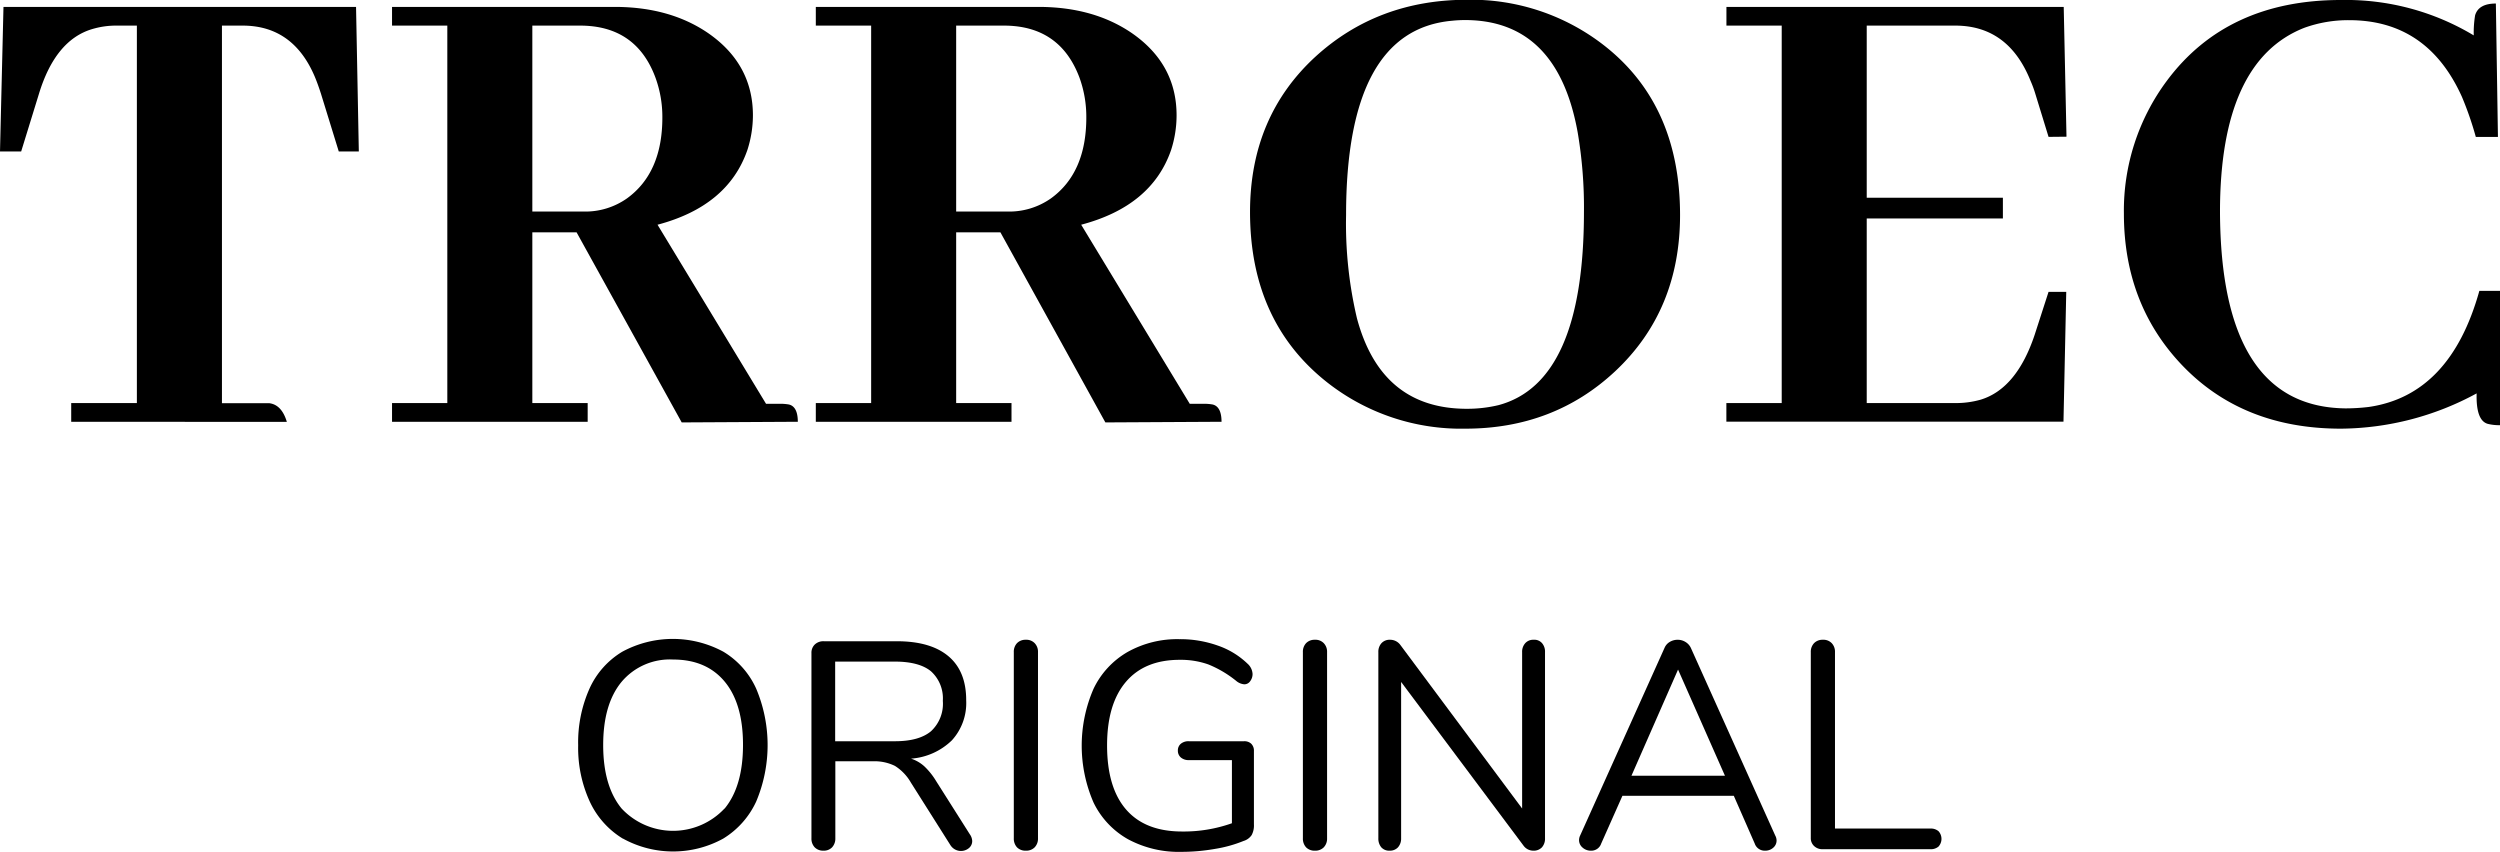
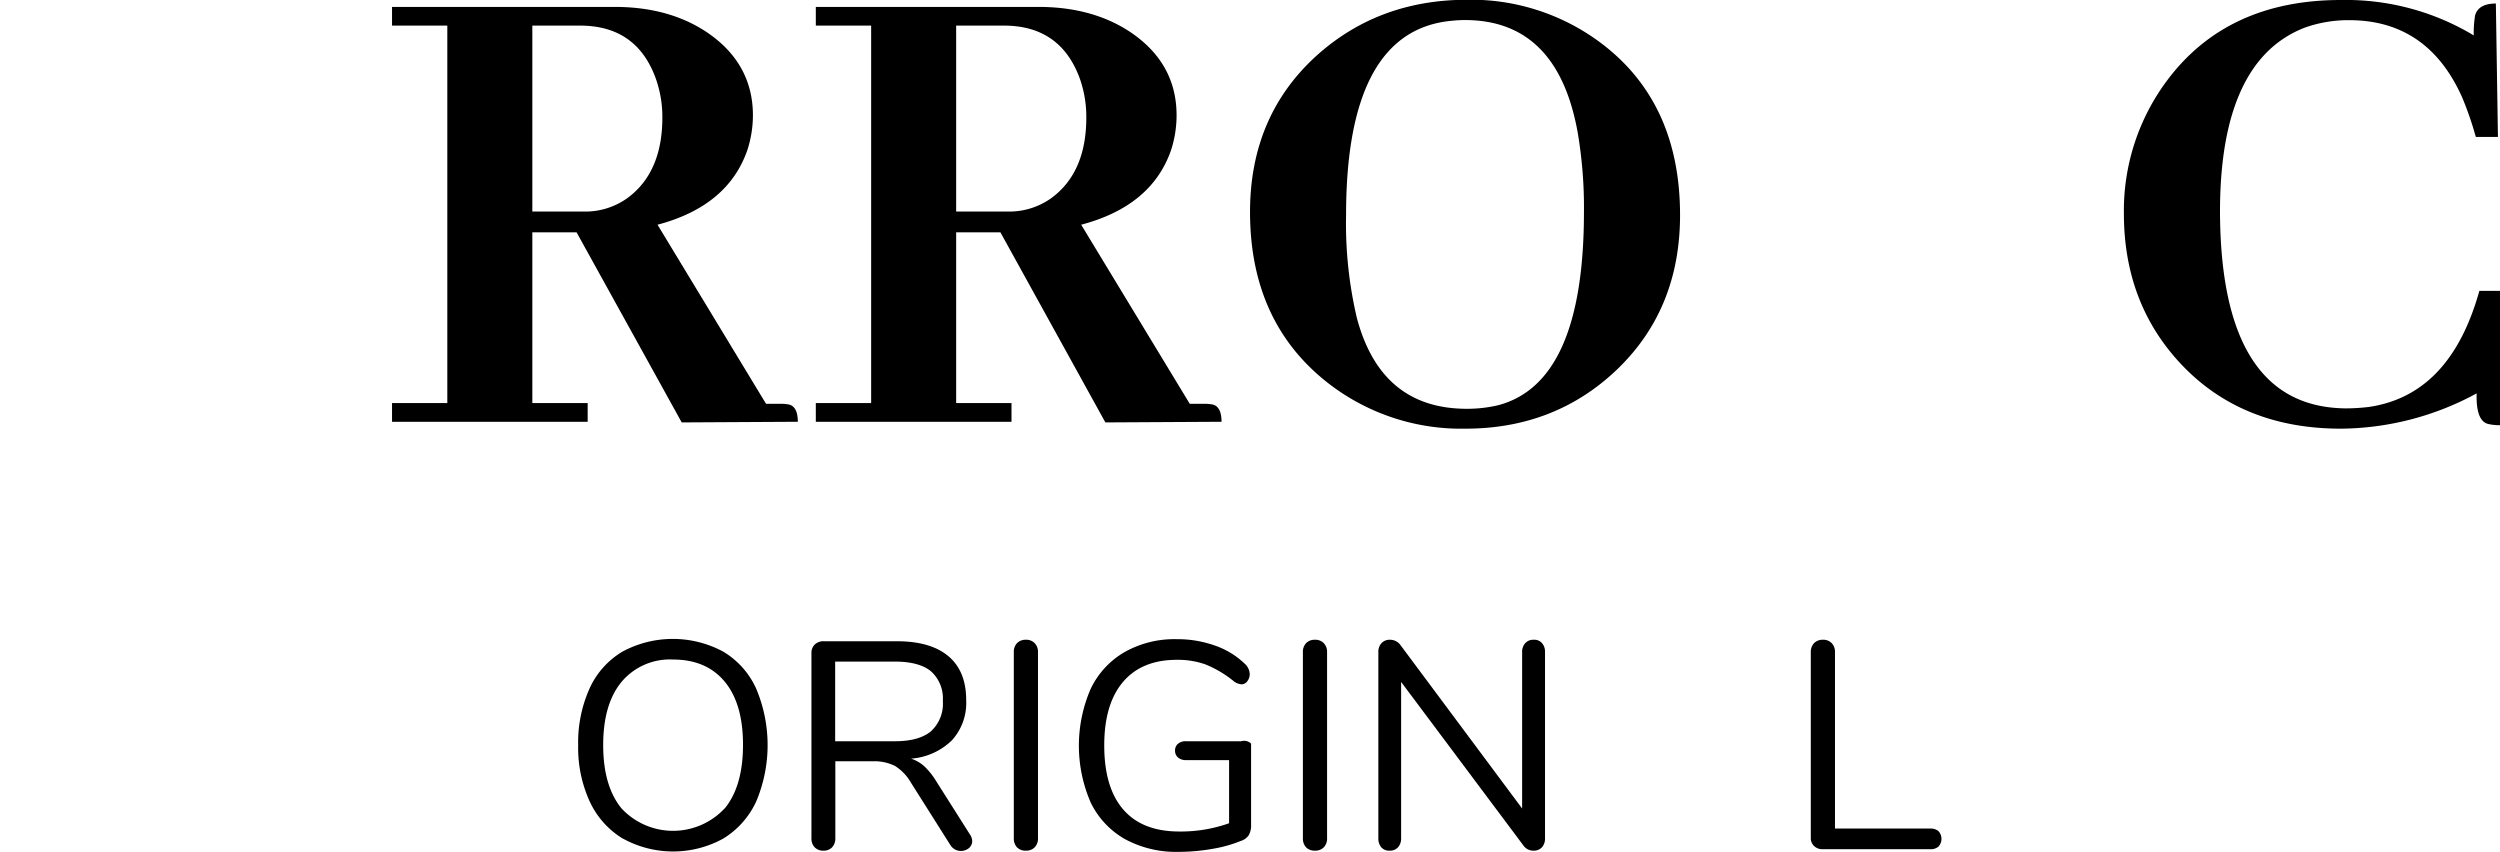
<svg xmlns="http://www.w3.org/2000/svg" id="aa94f03e-29e1-4706-888e-a7e9dda2e8d6" data-name="图层 1" viewBox="0 0 423.75 144.34">
  <g>
-     <path d="M12.07,73.55V70.38H23.2V6.4H19.8A14.1,14.1,0,0,0,15.59,7q-6.23,1.88-9,11l-3,9.73H0L.59,3.23H60.35l.47,24.5h-3.4l-3-9.73c-.32-1-.67-2-1.06-2.93Q49.69,6.4,41.13,6.4H37.62v64h8c1.4.16,2.42,1.21,3,3.17Z" transform="translate(0 -2.06)" />
    <path d="M66.45,73.55V70.38h9.37V6.4H66.45V3.23h37.73q9.25,0,15.7,4.34,7.74,5.27,7.74,14.06a19.24,19.24,0,0,1-.94,5.86q-3.29,9.5-15.23,12.66L129.84,70.5h2.46a8.39,8.39,0,0,1,1.41.12c1,.23,1.52,1.21,1.52,2.93l-19.68.11L97.73,41.44h-7.5V70.38h9.38v3.17ZM90.23,6.4V37.92H99a12.28,12.28,0,0,0,7.27-2.23q6-4.34,6-13.71a19.42,19.42,0,0,0-1.18-6.79Q107.82,6.4,98.32,6.4Z" transform="translate(0 -2.06)" />
    <path d="M138.28,73.55V70.38h9.38V6.4h-9.38V3.23H176q9.25,0,15.7,4.34,7.74,5.27,7.73,14.06a19.23,19.23,0,0,1-.93,5.86q-3.28,9.5-15.24,12.66l18.4,30.35h2.46a8.39,8.39,0,0,1,1.41.12c1,.23,1.52,1.21,1.52,2.93l-19.69.11L169.57,41.44h-7.5V70.38h9.38v3.17ZM162.07,6.4V37.92h8.79a12.3,12.3,0,0,0,7.27-2.23q6-4.34,6-13.71a19.41,19.41,0,0,0-1.17-6.79Q179.65,6.4,170.16,6.4Z" transform="translate(0 -2.06)" />
    <path d="M271.17,9.21q13.59,10.08,13.6,29.3,0,16.17-11,26.48-10.42,9.74-25.43,9.73A36.72,36.72,0,0,1,225.12,67Q211.88,56.68,211.88,38q0-16.17,11.13-26.37,10.55-9.6,25.66-9.61A36.65,36.65,0,0,1,271.17,9.21ZM254,70.73Q268.47,66.86,268.48,38a76.09,76.09,0,0,0-1.06-13.48Q264,5.47,248.32,5.46a22,22,0,0,0-2.23.12q-17.93,1.63-17.93,32.93A69.83,69.83,0,0,0,230,56q4.1,15.35,18.63,15.35A22.84,22.84,0,0,0,254,70.73Z" transform="translate(0 -2.06)" />
-     <path d="M347.23,25.26,345,18a19,19,0,0,0-.82-2.23Q340.43,6.4,331.41,6.4h-15V35.58h23.08v3.51H316.41V70.38h15a15.32,15.32,0,0,0,4.33-.58q6.09-1.87,9.14-11l2.35-7.27h3l-.47,22H292.62V70.38H302V6.4h-9.37V3.23H349.8l.47,22Z" transform="translate(0 -2.06)" />
    <path d="M396.8,74.72q-16.77,0-27.07-10.9Q360,53.5,360,38.27a36.86,36.86,0,0,1,7.27-22.5Q377.46,2.06,396.8,2.06a42.08,42.08,0,0,1,22.5,6,18.25,18.25,0,0,1,.23-3.4c.39-1.33,1.56-2,3.52-2l.35,22.61h-3.75a56.4,56.4,0,0,0-2.35-6.79q-5.85-13-19.1-13a21.91,21.91,0,0,0-7.61,1.29Q376.28,12.38,376.29,38q.12,33,21.21,33.28a33.09,33.09,0,0,0,4-.24q13.83-2,18.75-19.68h3.52V74.13a8.17,8.17,0,0,1-2.11-.23q-2-.59-1.87-5.16A48.88,48.88,0,0,1,396.8,74.72Z" transform="translate(0 -2.06)" />
  </g>
  <g>
    <path d="M105.56,144.2A14.43,14.43,0,0,1,100,138,21.79,21.79,0,0,1,98,128.4a22.34,22.34,0,0,1,1.92-9.62,14,14,0,0,1,5.55-6.25,18,18,0,0,1,17.15,0,14,14,0,0,1,5.55,6.25,24.6,24.6,0,0,1,0,19.15,14.45,14.45,0,0,1-5.58,6.27,17.62,17.62,0,0,1-17,0Zm17.25-5.07q3.12-3.78,3.13-10.78t-3.1-10.75q-3.11-3.75-8.75-3.75a10.69,10.69,0,0,0-8.73,3.78q-3.12,3.77-3.12,10.72t3.12,10.75a11.95,11.95,0,0,0,17.45,0Z" transform="translate(0 -2.06)" />
    <path d="M164.79,144.6a1.54,1.54,0,0,1-.58,1.23,2.11,2.11,0,0,1-3.12-.53l-6.7-10.6a8.07,8.07,0,0,0-2.7-2.82,7.85,7.85,0,0,0-3.8-.78h-6.3v13.05a2.17,2.17,0,0,1-.55,1.53,1.93,1.93,0,0,1-1.45.57,2,2,0,0,1-1.5-.57,2.13,2.13,0,0,1-.55-1.53v-31.4a1.93,1.93,0,0,1,.57-1.45,2.1,2.1,0,0,1,1.53-.55H152q5.75,0,8.77,2.55t3,7.5a9.38,9.38,0,0,1-2.43,6.75,11.06,11.06,0,0,1-6.92,3.1,6.22,6.22,0,0,1,2.25,1.3,11.92,11.92,0,0,1,2,2.5l5.7,9A2.15,2.15,0,0,1,164.79,144.6Zm-13.1-16.9q4.09,0,6.12-1.7a6.34,6.34,0,0,0,2-5.15,6.19,6.19,0,0,0-2-5q-2-1.65-6.15-1.65h-10.1V127.7Z" transform="translate(0 -2.06)" />
    <path d="M172.38,145.68a2.17,2.17,0,0,1-.54-1.53V112.6a2.12,2.12,0,0,1,.54-1.52,2,2,0,0,1,1.5-.58,1.94,1.94,0,0,1,1.5.58,2.09,2.09,0,0,1,.56,1.52v31.55a2.13,2.13,0,0,1-.56,1.53,2,2,0,0,1-1.5.57A2,2,0,0,1,172.38,145.68Z" transform="translate(0 -2.06)" />
-     <path d="M212.06,128.1a1.63,1.63,0,0,1,.48,1.25V141.8a3.45,3.45,0,0,1-.38,1.8,2.52,2.52,0,0,1-1.37,1,22.05,22.05,0,0,1-4.86,1.35,33.14,33.14,0,0,1-5.69.5,18.18,18.18,0,0,1-9.06-2.15,14.26,14.26,0,0,1-5.82-6.2,24.17,24.17,0,0,1,0-19.3,14.32,14.32,0,0,1,5.75-6.22,17.21,17.21,0,0,1,8.79-2.18,19,19,0,0,1,6.5,1.08,13.65,13.65,0,0,1,5.05,3.07,2.5,2.5,0,0,1,.86,1.75,2,2,0,0,1-.41,1.23,1.19,1.19,0,0,1-1,.52,2.46,2.46,0,0,1-1.39-.6,18.68,18.68,0,0,0-4.7-2.77,14,14,0,0,0-4.86-.78q-5.94,0-9.12,3.75t-3.18,10.75q0,7.16,3.23,10.88t9.48,3.72a24.44,24.44,0,0,0,8.45-1.4v-10.7h-7.3a2,2,0,0,1-1.36-.45,1.48,1.48,0,0,1-.5-1.15,1.45,1.45,0,0,1,.5-1.17,2,2,0,0,1,1.36-.43h9.35A1.7,1.7,0,0,1,212.06,128.1Z" transform="translate(0 -2.06)" />
+     <path d="M212.06,128.1V141.8a3.45,3.45,0,0,1-.38,1.8,2.52,2.52,0,0,1-1.37,1,22.05,22.05,0,0,1-4.86,1.35,33.14,33.14,0,0,1-5.69.5,18.18,18.18,0,0,1-9.06-2.15,14.26,14.26,0,0,1-5.82-6.2,24.17,24.17,0,0,1,0-19.3,14.32,14.32,0,0,1,5.75-6.22,17.21,17.21,0,0,1,8.79-2.18,19,19,0,0,1,6.5,1.08,13.65,13.65,0,0,1,5.05,3.07,2.5,2.5,0,0,1,.86,1.75,2,2,0,0,1-.41,1.23,1.19,1.19,0,0,1-1,.52,2.46,2.46,0,0,1-1.39-.6,18.68,18.68,0,0,0-4.7-2.77,14,14,0,0,0-4.86-.78q-5.94,0-9.12,3.75t-3.18,10.75q0,7.16,3.23,10.88t9.48,3.72a24.44,24.44,0,0,0,8.45-1.4v-10.7h-7.3a2,2,0,0,1-1.36-.45,1.48,1.48,0,0,1-.5-1.15,1.45,1.45,0,0,1,.5-1.17,2,2,0,0,1,1.36-.43h9.35A1.7,1.7,0,0,1,212.06,128.1Z" transform="translate(0 -2.06)" />
    <path d="M221.38,145.68a2.17,2.17,0,0,1-.54-1.53V112.6a2.12,2.12,0,0,1,.54-1.52,2,2,0,0,1,1.5-.58,1.94,1.94,0,0,1,1.5.58,2.09,2.09,0,0,1,.56,1.52v31.55a2.13,2.13,0,0,1-.56,1.53,2,2,0,0,1-1.5.57A2,2,0,0,1,221.38,145.68Z" transform="translate(0 -2.06)" />
    <path d="M261.38,111.08a2.2,2.2,0,0,1,.5,1.52v31.55a2.2,2.2,0,0,1-.52,1.53,1.91,1.91,0,0,1-1.48.57,2.05,2.05,0,0,1-1.64-.85l-20.75-27.75v26.5a2.21,2.21,0,0,1-.53,1.53,1.85,1.85,0,0,1-1.42.57,1.78,1.78,0,0,1-1.41-.57,2.29,2.29,0,0,1-.5-1.53V112.6a2.16,2.16,0,0,1,.53-1.52,1.87,1.87,0,0,1,1.47-.58,2.14,2.14,0,0,1,1.71.85L258,139.1V112.6a2.16,2.16,0,0,1,.53-1.52,1.81,1.81,0,0,1,1.43-.58A1.71,1.71,0,0,1,261.38,111.08Z" transform="translate(0 -2.06)" />
-     <path d="M301.13,144.5a1.59,1.59,0,0,1-.57,1.25,2,2,0,0,1-1.38.5,1.78,1.78,0,0,1-1.75-1.2l-3.55-8.1H275l-3.6,8.1a1.76,1.76,0,0,1-1.75,1.2,2.06,2.06,0,0,1-1.4-.52,1.64,1.64,0,0,1-.6-1.28,1.82,1.82,0,0,1,.2-.8l14.3-31.8a2.13,2.13,0,0,1,.9-1,2.59,2.59,0,0,1,1.3-.35,2.5,2.5,0,0,1,1.35.38,2.34,2.34,0,0,1,.9,1l14.3,31.8A1.8,1.8,0,0,1,301.13,144.5Zm-8.75-10.95-7.95-18-7.9,18Z" transform="translate(0 -2.06)" />
    <path d="M307.51,145.48a1.8,1.8,0,0,1-.58-1.38V112.6a2.13,2.13,0,0,1,.55-1.52,2,2,0,0,1,1.5-.58,1.94,1.94,0,0,1,1.5.58,2.09,2.09,0,0,1,.55,1.52v29.9h16.15a2,2,0,0,1,1.4.45,1.94,1.94,0,0,1,0,2.6,2,2,0,0,1-1.4.45H308.93A2,2,0,0,1,307.51,145.48Z" transform="translate(0 -2.06)" />
  </g>
</svg>